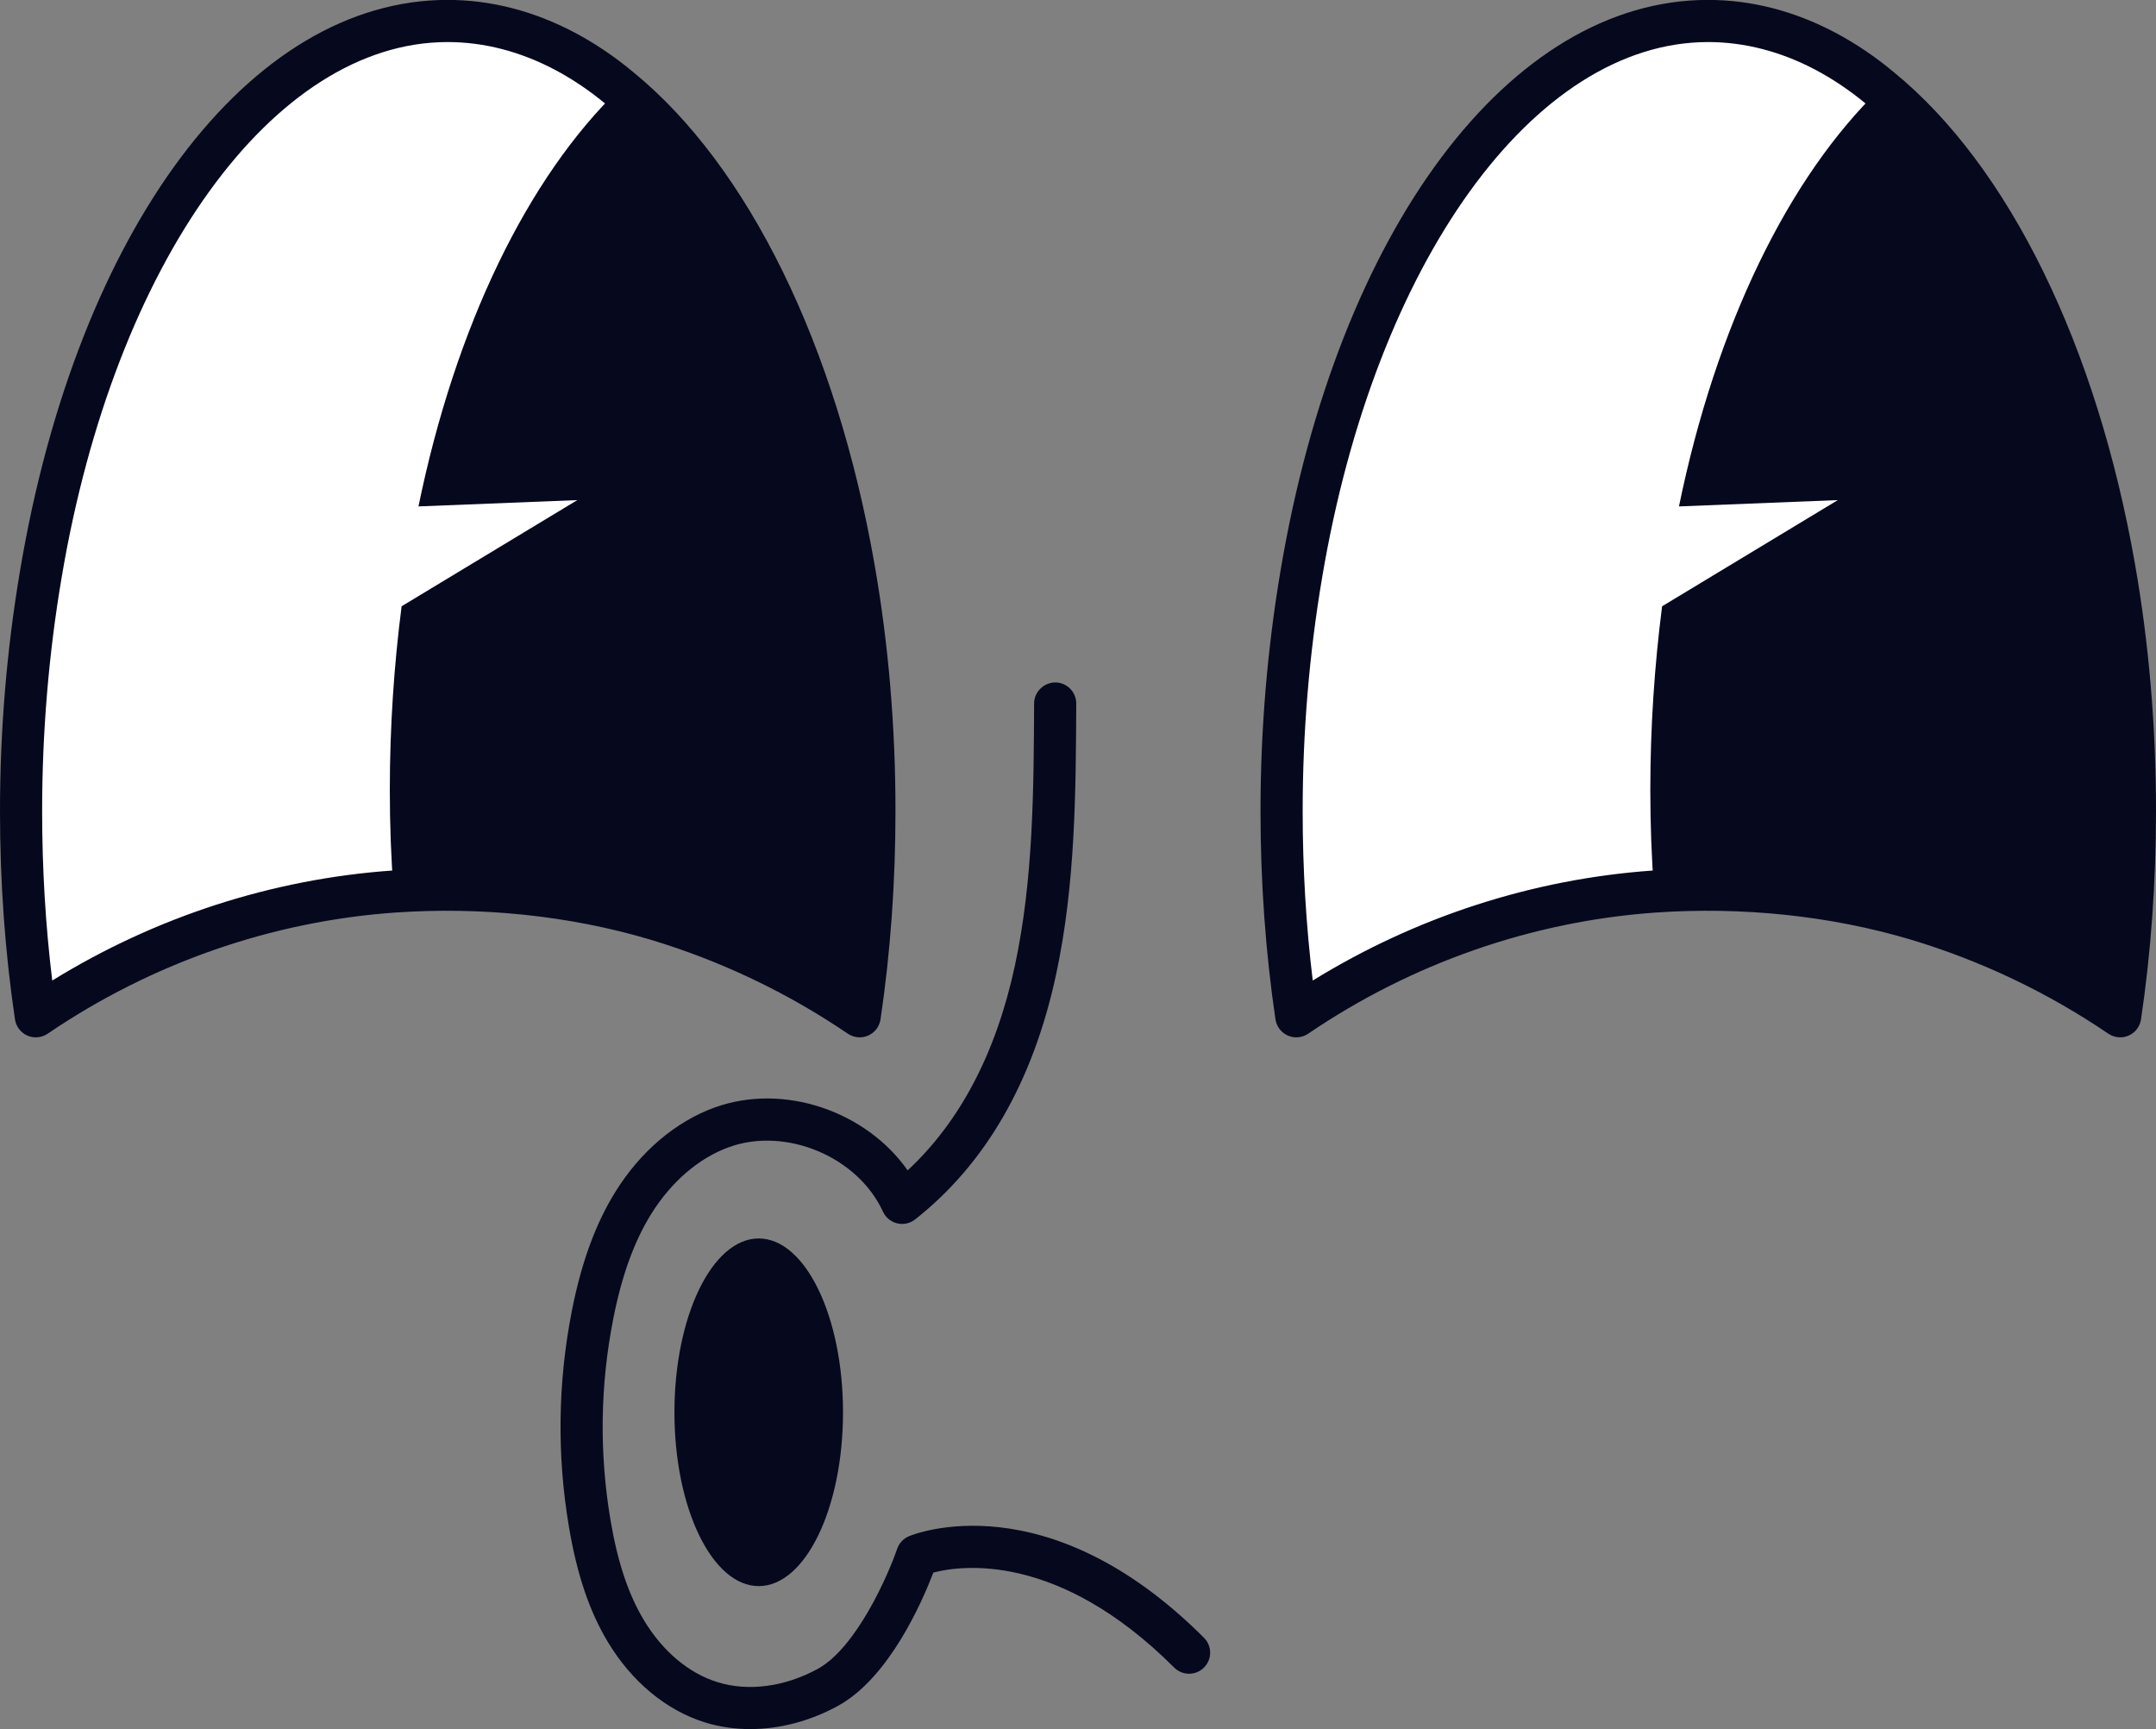
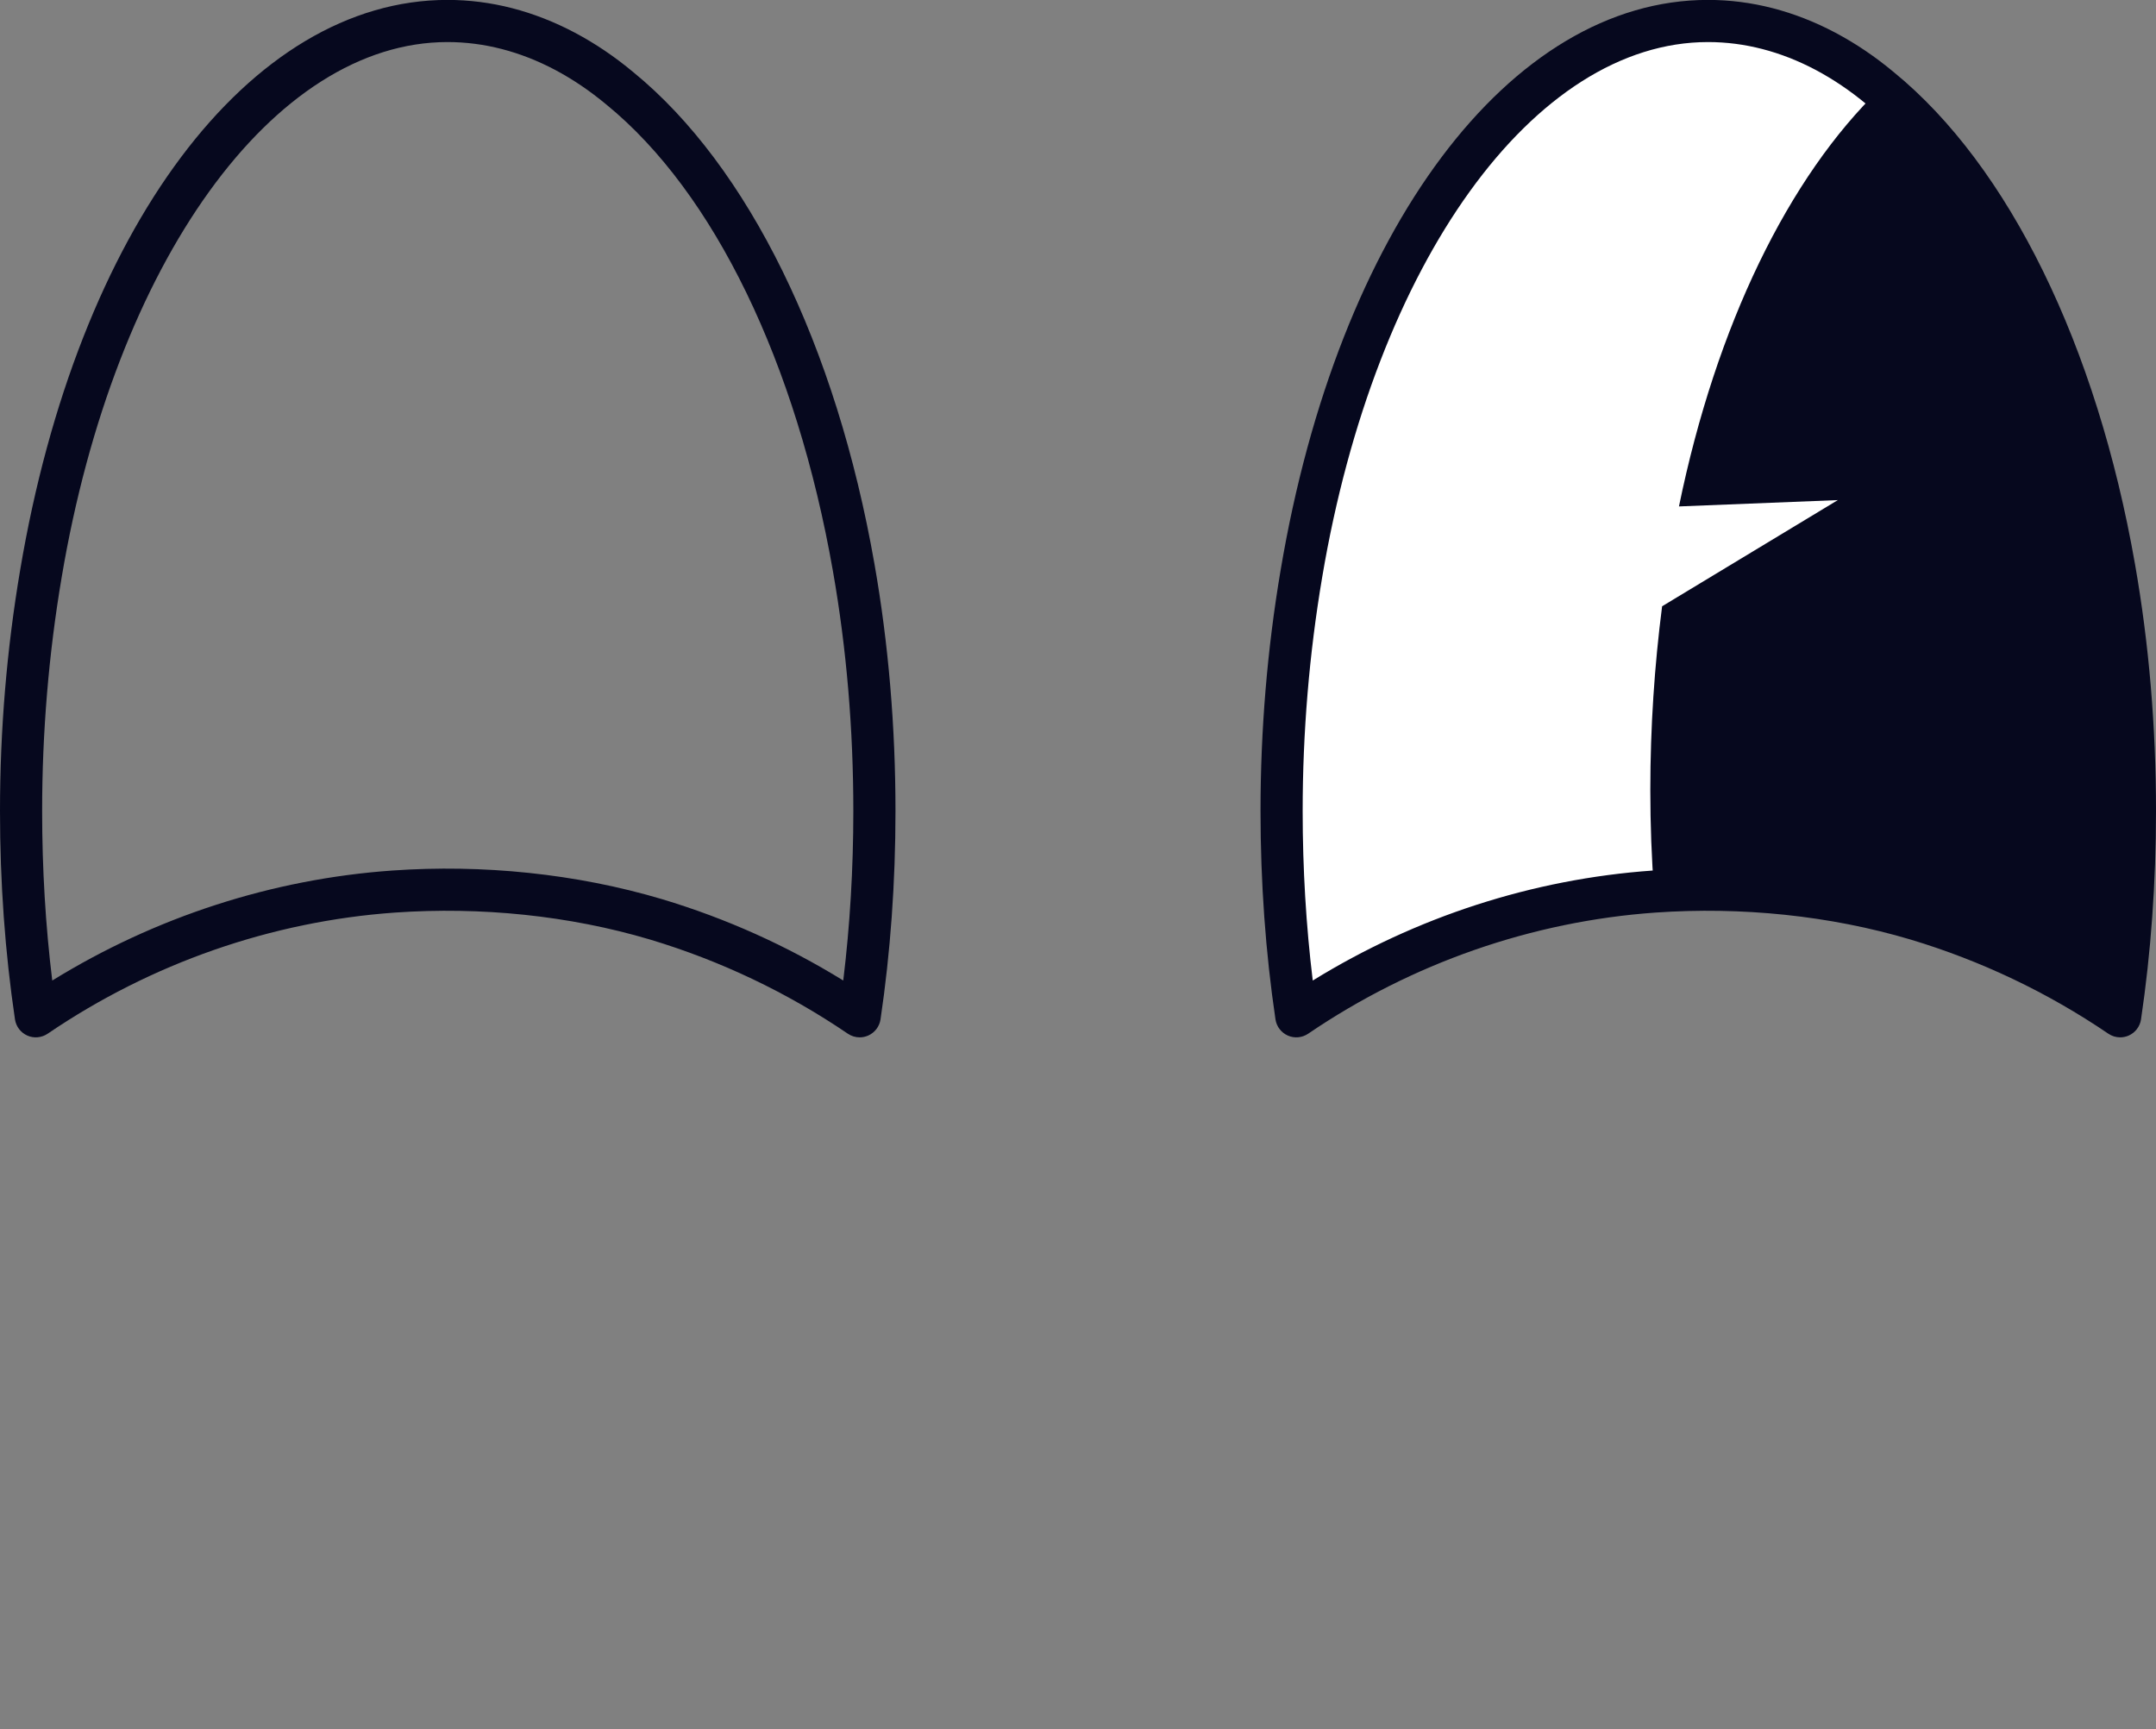
<svg xmlns="http://www.w3.org/2000/svg" fill="#06081e" height="401" preserveAspectRatio="xMidYMid meet" version="1" viewBox="0.0 49.5 500.0 401.0" width="500" zoomAndPan="magnify">
  <rect x="0.0" y="49.5" width="500.0" height="401.0" fill="#808080" stroke="none" />
  <g>
    <g id="change1_1">
      <path d="M 495.113 237.609 C 495.113 254.125 493.938 270.055 491.691 285.203 C 477.324 275.43 461.395 267.809 444.488 262.727 C 429.047 258.133 412.727 255.785 396.016 255.785 C 391.812 255.785 387.711 255.98 383.605 256.273 C 353.113 258.426 324.773 268.785 300.633 285.203 C 298.387 270.055 297.215 254.027 297.215 237.609 C 297.215 218.453 298.875 199.887 301.805 182.59 C 314.316 108.316 351.941 54.371 396.113 54.371 C 405.496 54.371 414.684 56.812 423.379 61.406 C 427.777 63.754 431.98 66.586 436.086 70.008 C 461.688 90.922 481.625 131.477 490.324 181.219 C 493.449 199.008 495.113 217.867 495.113 237.609" fill="#ffffff" />
    </g>
    <g id="change2_1">
      <path d="M 396.113 59.254 C 355.738 59.254 318.938 110.305 306.625 183.398 C 303.625 201.117 302.102 219.355 302.102 237.605 C 302.102 250.996 302.891 264.184 304.441 276.914 C 328.359 262.152 355.449 253.363 383.262 251.402 C 404.223 249.926 425.953 252.113 445.883 258.047 C 460.703 262.496 474.797 268.828 487.883 276.906 C 489.441 264.168 490.227 250.984 490.227 237.605 C 490.227 218.566 488.637 199.883 485.508 182.062 C 477.031 133.594 457.895 94.133 432.992 73.789 C 429.113 70.559 425.23 67.93 421.082 65.719 C 412.973 61.43 404.562 59.254 396.113 59.254 Z M 491.691 290.09 C 490.727 290.09 489.77 289.801 488.945 289.242 C 474.871 279.672 459.438 272.324 443.082 267.406 C 424.305 261.82 403.801 259.762 383.949 261.148 C 355.289 263.172 327.426 272.887 303.379 289.242 C 301.988 290.184 300.207 290.355 298.672 289.68 C 297.129 289 296.047 287.582 295.797 285.918 C 293.496 270.402 292.328 254.152 292.328 237.605 C 292.328 218.812 293.895 200.023 296.984 181.773 C 310.32 102.645 350.152 49.48 396.113 49.48 C 406.172 49.48 416.113 52.039 425.66 57.09 C 430.418 59.621 434.844 62.613 439.211 66.25 C 465.867 88.023 486.262 129.637 495.137 180.379 C 498.363 198.746 500 218 500 237.605 C 500 254.129 498.832 270.387 496.527 285.918 C 496.277 287.582 495.195 289 493.652 289.68 C 493.023 289.953 492.355 290.09 491.691 290.09" />
    </g>
    <g id="change2_2">
      <path d="M 495.113 237.609 C 495.113 254.125 493.938 270.055 491.691 285.203 C 477.324 275.43 461.395 267.809 444.488 262.727 C 429.047 258.133 412.727 255.785 396.016 255.785 C 391.812 255.785 387.711 255.98 383.605 256.273 C 383.02 248.555 382.727 240.738 382.727 232.723 C 382.727 218.062 383.703 203.797 385.461 190.113 L 426.215 165.484 L 389.371 166.953 C 397.969 125.027 414.781 90.527 436.086 70.008 C 461.688 90.922 481.625 131.477 490.324 181.219 C 493.449 199.008 495.113 217.867 495.113 237.609" />
    </g>
    <g id="change1_2">
-       <path d="M 202.785 237.609 C 202.785 254.125 201.613 270.055 199.367 285.203 C 185 275.43 169.07 267.809 152.164 262.727 C 136.723 258.133 120.402 255.785 103.691 255.785 C 99.488 255.785 95.383 255.98 91.281 256.273 C 60.789 258.426 32.449 268.785 8.309 285.203 C 6.062 270.055 4.887 254.027 4.887 237.609 C 4.887 218.453 6.551 199.887 9.48 182.59 C 21.992 108.316 59.617 54.371 103.789 54.371 C 113.172 54.371 122.355 56.812 131.055 61.406 C 135.453 63.754 139.656 66.586 143.762 70.008 C 169.363 90.922 189.301 131.477 198 181.219 C 201.125 199.008 202.785 217.867 202.785 237.609" fill="#ffffff" />
-     </g>
+       </g>
    <g id="change2_3">
      <path d="M 103.789 59.254 C 63.41 59.254 26.609 110.305 14.301 183.398 C 11.293 201.137 9.773 219.375 9.773 237.605 C 9.773 250.984 10.559 264.168 12.117 276.914 C 36.035 262.152 63.129 253.363 90.938 251.402 C 111.891 249.926 133.625 252.113 153.559 258.047 C 168.379 262.496 182.473 268.828 195.559 276.906 C 197.109 264.184 197.898 250.996 197.898 237.605 C 197.898 218.551 196.312 199.863 193.184 182.062 C 184.711 133.594 165.57 94.133 140.672 73.789 C 136.789 70.559 132.906 67.93 128.758 65.719 C 120.641 61.43 112.234 59.254 103.789 59.254 Z M 199.367 290.09 C 198.402 290.09 197.445 289.801 196.621 289.242 C 182.547 279.672 167.113 272.324 150.758 267.406 C 131.98 261.82 111.477 259.762 91.625 261.148 C 62.965 263.172 35.102 272.887 11.055 289.242 C 9.656 290.184 7.883 290.355 6.348 289.68 C 4.805 289 3.723 287.582 3.473 285.918 C 1.168 270.387 0 254.129 0 237.605 C 0 218.828 1.57 200.043 4.664 181.773 C 17.988 102.645 57.824 49.48 103.789 49.48 C 113.844 49.48 123.785 52.039 133.336 57.09 C 138.094 59.621 142.52 62.613 146.887 66.25 C 173.543 88.023 193.938 129.637 202.812 180.379 C 206.035 198.727 207.672 217.984 207.672 237.605 C 207.672 254.152 206.504 270.402 204.203 285.918 C 203.953 287.582 202.871 289 201.328 289.68 C 200.699 289.953 200.031 290.09 199.367 290.09" />
    </g>
    <g id="change2_4">
-       <path d="M 202.785 237.609 C 202.785 254.125 201.613 270.055 199.367 285.203 C 185 275.43 169.07 267.809 152.164 262.727 C 136.723 258.133 120.402 255.785 103.691 255.785 C 99.488 255.785 95.383 255.98 91.281 256.273 C 90.695 248.555 90.402 240.738 90.402 232.723 C 90.402 218.062 91.379 203.797 93.137 190.113 L 133.891 165.484 L 97.047 166.953 C 105.645 125.027 122.453 90.527 143.762 70.008 C 169.363 90.922 189.301 131.477 198 181.219 C 201.125 199.008 202.785 217.867 202.785 237.609" />
-     </g>
+       </g>
    <g id="change2_5">
-       <path d="M 173.977 450.52 C 170.363 450.52 166.824 450.008 163.469 448.965 C 154.508 446.172 146.52 439.547 140.969 430.32 C 136.703 423.219 133.848 414.801 131.977 403.82 C 129.117 387.031 129.352 370.047 132.66 353.328 C 134.852 342.254 138.133 333.297 142.688 325.953 C 148.496 316.59 156.68 309.633 165.742 306.355 C 181.734 300.582 200.844 307.195 210.492 320.941 C 222.648 309.633 231.008 293.703 235.352 273.512 C 239.629 253.645 239.73 232.797 239.82 212.637 C 239.84 209.934 242.102 207.797 244.73 207.773 C 247.426 207.789 249.605 209.984 249.594 212.684 C 249.496 233.34 249.395 254.703 244.906 275.57 C 239.57 300.348 228.578 319.441 212.227 332.316 C 211.055 333.234 209.508 333.586 208.062 333.223 C 206.605 332.871 205.391 331.871 204.766 330.512 C 198.926 317.773 182.27 310.785 169.062 315.547 C 162.062 318.078 155.645 323.602 150.992 331.102 C 147.07 337.43 144.207 345.324 142.25 355.23 C 139.168 370.777 138.953 386.57 141.605 402.18 C 143.266 411.918 145.727 419.262 149.344 425.285 C 153.66 432.457 159.711 437.555 166.375 439.629 C 173.531 441.863 182.035 440.73 189.676 436.539 C 198.629 431.613 205.98 414.785 208.059 408.719 C 208.512 407.395 209.504 406.332 210.793 405.793 C 212.086 405.258 242.828 392.949 279.215 429.34 C 281.125 431.25 281.125 434.344 279.215 436.25 C 277.309 438.16 274.215 438.16 272.305 436.25 C 245.438 409.387 222.949 412.527 216.457 414.215 C 213.906 420.879 206.227 438.59 194.387 445.102 C 187.879 448.68 180.805 450.52 173.977 450.52" />
-     </g>
+       </g>
    <g id="change2_6">
-       <path d="M 156.41 377.047 C 156.41 354.781 165.164 336.73 175.957 336.73 C 186.754 336.73 195.504 354.781 195.504 377.047 C 195.504 399.309 186.754 417.359 175.957 417.359 C 165.164 417.359 156.41 399.309 156.41 377.047" />
-     </g>
+       </g>
  </g>
</svg>